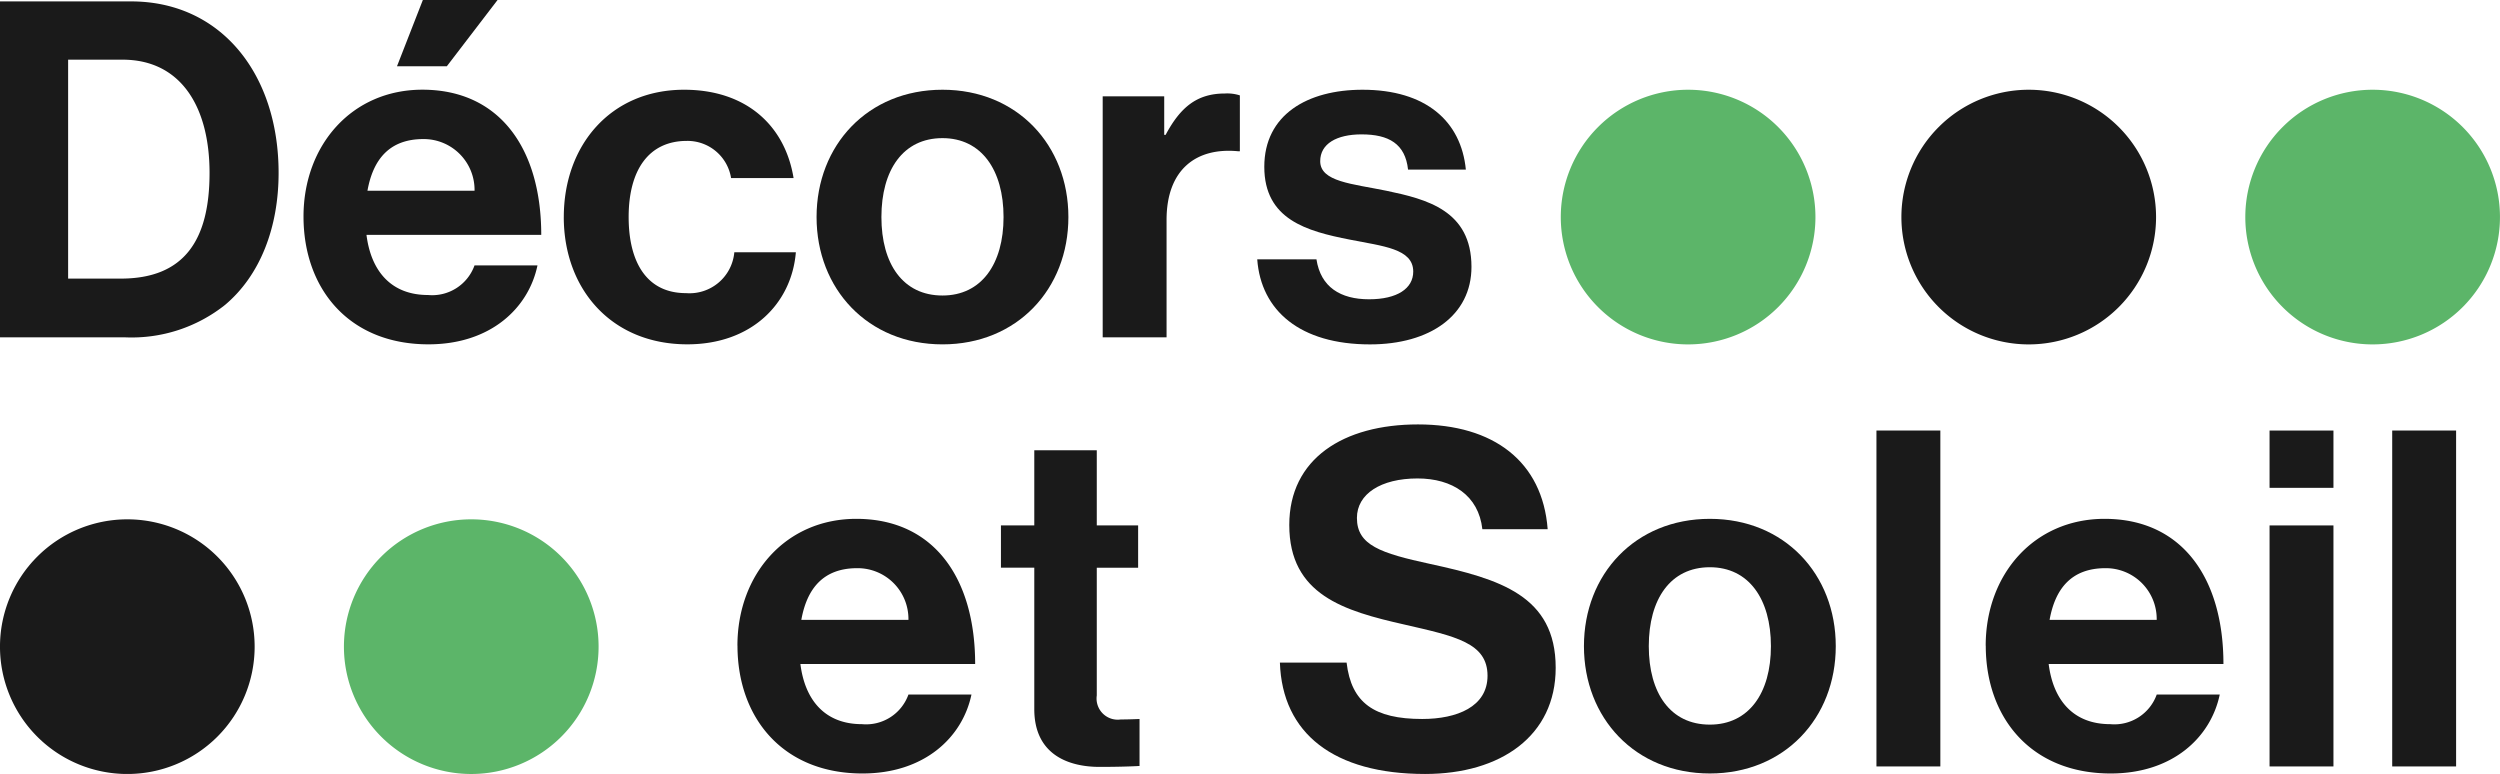
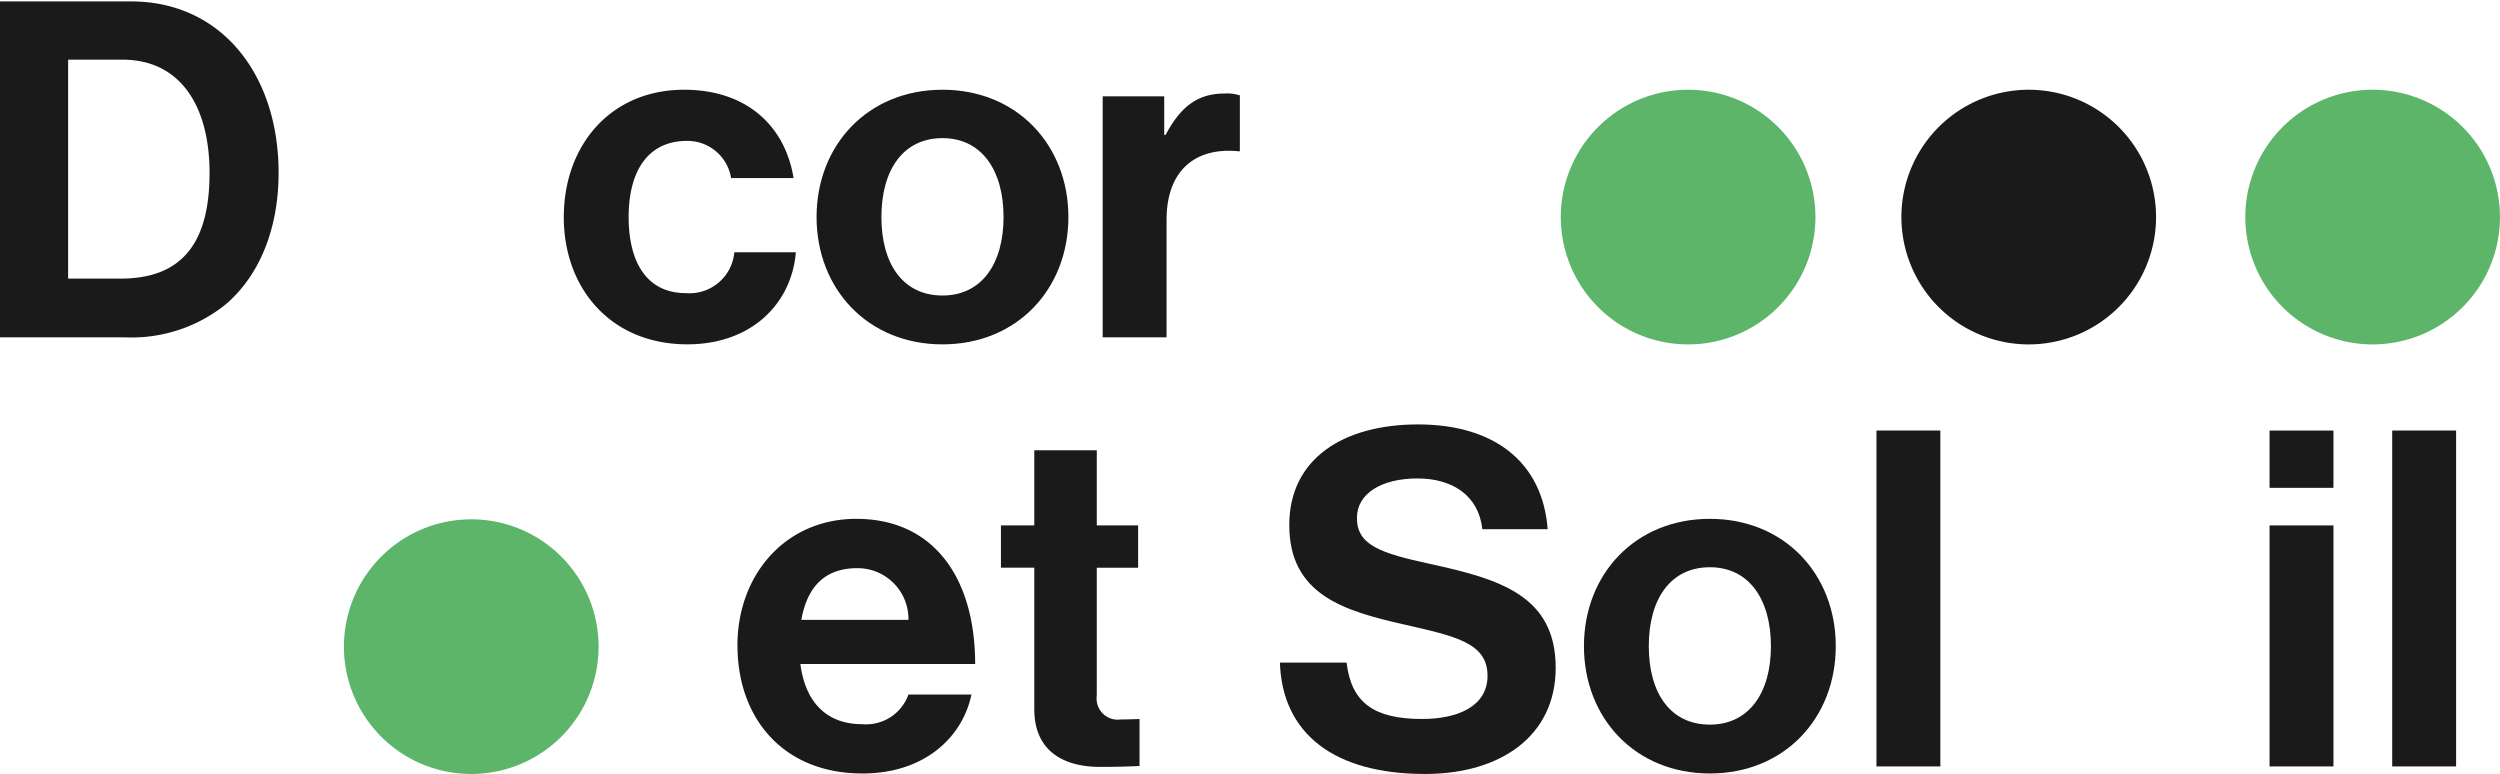
<svg xmlns="http://www.w3.org/2000/svg" id="Group_2" data-name="Group 2" width="218.198" height="67.549" viewBox="0 0 218.198 67.549">
  <g id="Group_3" data-name="Group 3">
    <path id="Path_1" data-name="Path 1" d="M764.416,350.422h2.911v-6.561h5.454v6.561h3.609v3.69h-3.609v11.153a1.846,1.846,0,0,0,2.093,2.092c.7,0,1.639-.041,1.639-.041v4.1s-1.271.081-3.486.081c-2.706,0-5.7-1.066-5.7-5.043V354.111h-2.911Z" transform="translate(-677.055 -304.563)" fill="#1a1a1a" />
    <path id="Path_2" data-name="Path 2" d="M977.452,344.912h5.822c.41,3.527,2.419,4.921,6.6,4.921,3.034,0,5.7-1.067,5.7-3.772,0-2.871-2.787-3.444-7.257-4.47-5.249-1.189-10.046-2.583-10.046-8.692,0-5.782,4.717-8.775,11.235-8.775,6.6,0,10.867,3.239,11.317,9.145h-5.7c-.328-2.952-2.624-4.429-5.659-4.429-3.2,0-5.289,1.353-5.289,3.445,0,2.379,2.051,3.075,6.4,4.018,6.026,1.313,10.948,2.748,10.948,9.063,0,5.945-4.8,9.267-11.4,9.267-7.956,0-12.466-3.527-12.67-9.718" transform="translate(-865.744 -287.081)" fill="#1a1a1a" />
    <path id="Path_3" data-name="Path 3" d="M1225.98,407.354c0-4.1-1.926-6.888-5.33-6.888-3.444,0-5.33,2.787-5.33,6.888s1.885,6.848,5.33,6.848c3.4,0,5.33-2.747,5.33-6.848m-16.32,0c0-6.274,4.47-11.112,10.99-11.112s10.989,4.839,10.989,11.112-4.47,11.112-10.989,11.112-10.99-4.839-10.99-11.112" transform="translate(-1071.415 -350.958)" fill="#1a1a1a" />
    <rect id="Rectangle_1" data-name="Rectangle 1" width="5.577" height="29.318" transform="translate(163.775 37.576)" fill="#1a1a1a" />
-     <path id="Path_4" data-name="Path 4" d="M1522.049,405.053h9.349a4.436,4.436,0,0,0-4.468-4.51c-2.953,0-4.388,1.763-4.88,4.51m-5.577,2.256c0-6.233,4.223-11.072,10.375-11.072,6.766,0,10.375,5.168,10.375,12.671h-15.253c.409,3.239,2.214,5.249,5.371,5.249a3.926,3.926,0,0,0,4.059-2.584h5.5c-.779,3.732-4.1,6.889-9.513,6.889-6.971,0-10.908-4.88-10.908-11.153" transform="translate(-1343.163 -350.953)" fill="#1a1a1a" />
    <path id="Path_5" data-name="Path 5" d="M1733.262,358.109h5.577V337.074h-5.577Zm0-24.316h5.577v-5h-5.577Z" transform="translate(-1535.177 -291.215)" fill="#1a1a1a" />
    <rect id="Rectangle_2" data-name="Rectangle 2" width="5.577" height="29.318" transform="translate(208.79 37.576)" fill="#1a1a1a" />
    <path id="Path_8" data-name="Path 8" d="M568.746,405.053h9.349a4.436,4.436,0,0,0-4.468-4.51c-2.953,0-4.388,1.763-4.881,4.51m-5.577,2.256c0-6.233,4.223-11.072,10.375-11.072,6.766,0,10.374,5.168,10.374,12.671H568.665c.409,3.239,2.214,5.249,5.371,5.249a3.926,3.926,0,0,0,4.059-2.584h5.5c-.779,3.732-4.1,6.889-9.513,6.889-6.971,0-10.908-4.88-10.908-11.153" transform="translate(-498.807 -350.953)" fill="#1a1a1a" />
-     <path id="Path_9" data-name="Path 9" d="M22.225,407.71A11.113,11.113,0,1,1,11.113,396.6,11.112,11.112,0,0,1,22.225,407.71" transform="translate(0 -351.273)" fill="#1a1a1a" />
    <path id="Path_10" data-name="Path 10" d="M284.893,407.71A11.113,11.113,0,1,1,273.781,396.6a11.112,11.112,0,0,1,11.112,11.112" transform="translate(-232.649 -351.273)" fill="#5cb569" />
    <path id="Path_11" data-name="Path 11" d="M10.541,25.272c5.577,0,7.75-3.4,7.75-9.226S15.747,6.164,10.7,6.164H5.948V25.272ZM0,1.079H11.443c7.831,0,12.875,6.316,12.875,14.967,0,4.756-1.6,8.938-4.674,11.522A13.1,13.1,0,0,1,10.95,30.4H0Z" transform="translate(-0.002 -0.956)" fill="#1a1a1a" />
-     <path id="Path_12" data-name="Path 12" d="M244.3,5.782H239.95L242.206,0h6.52Zm-6.93,10.866h9.349a4.437,4.437,0,0,0-4.469-4.51c-2.952,0-4.387,1.763-4.879,4.51M231.79,18.9c0-6.233,4.223-11.072,10.375-11.072,6.766,0,10.375,5.168,10.375,12.671H237.286c.409,3.239,2.214,5.249,5.371,5.249a3.926,3.926,0,0,0,4.059-2.584h5.494c-.777,3.732-4.1,6.889-9.512,6.889-6.971,0-10.908-4.88-10.908-11.153" transform="translate(-205.3)" fill="#1a1a1a" />
    <path id="Path_13" data-name="Path 13" d="M430.571,79.646c0-6.274,4.1-11.112,10.5-11.112,5.454,0,8.816,3.157,9.554,7.709h-5.454A3.853,3.853,0,0,0,441.315,73c-3.362,0-5.084,2.584-5.084,6.643,0,3.977,1.6,6.643,5,6.643a3.925,3.925,0,0,0,4.223-3.568h5.371c-.368,4.47-3.853,8.037-9.472,8.037-6.642,0-10.784-4.839-10.784-11.112" transform="translate(-381.363 -60.702)" fill="#1a1a1a" />
    <path id="Path_14" data-name="Path 14" d="M847.5,75.016h.123c1.271-2.378,2.707-3.608,5.167-3.608a3.614,3.614,0,0,1,1.312.164v4.88h-.122c-3.65-.369-6.275,1.557-6.275,5.986v10.25H842.13V71.654H847.5Z" transform="translate(-745.888 -63.247)" fill="#1a1a1a" />
-     <path id="Path_15" data-name="Path 15" d="M960.163,83.333h5.167c.369,2.42,2.093,3.486,4.592,3.486,2.462,0,3.855-.943,3.855-2.419,0-2.009-2.666-2.215-5.535-2.789-3.773-.737-7.464-1.763-7.464-6.356,0-4.551,3.772-6.725,8.569-6.725,5.536,0,8.611,2.748,9.023,6.971h-5.045c-.245-2.255-1.68-3.075-4.059-3.075-2.174,0-3.608.821-3.608,2.338,0,1.8,2.788,1.968,5.78,2.583,3.527.737,7.422,1.722,7.422,6.643,0,4.223-3.609,6.766-8.856,6.766-6.11,0-9.514-2.953-9.842-7.422" transform="translate(-850.431 -60.698)" fill="#1a1a1a" />
    <path id="Path_16" data-name="Path 16" d="M639.926,79.646c0-4.1-1.926-6.888-5.33-6.888-3.444,0-5.33,2.787-5.33,6.888s1.885,6.848,5.33,6.848c3.4,0,5.33-2.747,5.33-6.848m-16.32,0c0-6.274,4.47-11.112,10.99-11.112s10.989,4.839,10.989,11.112-4.47,11.112-10.989,11.112-10.99-4.839-10.99-11.112" transform="translate(-552.337 -60.702)" fill="#1a1a1a" />
    <g id="Group_237" data-name="Group 237">
      <path id="Path_6" data-name="Path 6" d="M1474.335,79.65a11.113,11.113,0,1,1-11.112-11.112,11.112,11.112,0,0,1,11.112,11.112" transform="translate(-1286.156 -60.705)" fill="#1a1a1a" />
      <path id="Path_7" data-name="Path 7" d="M1737,79.65a11.113,11.113,0,1,1-11.112-11.112A11.112,11.112,0,0,1,1737,79.65" transform="translate(-1518.805 -60.705)" fill="#5cb569" />
      <path id="Path_17" data-name="Path 17" d="M1214.2,79.65a11.113,11.113,0,1,1-11.112-11.112A11.112,11.112,0,0,1,1214.2,79.65" transform="translate(-1055.75 -60.705)" fill="#5cb569" />
    </g>
  </g>
</svg>